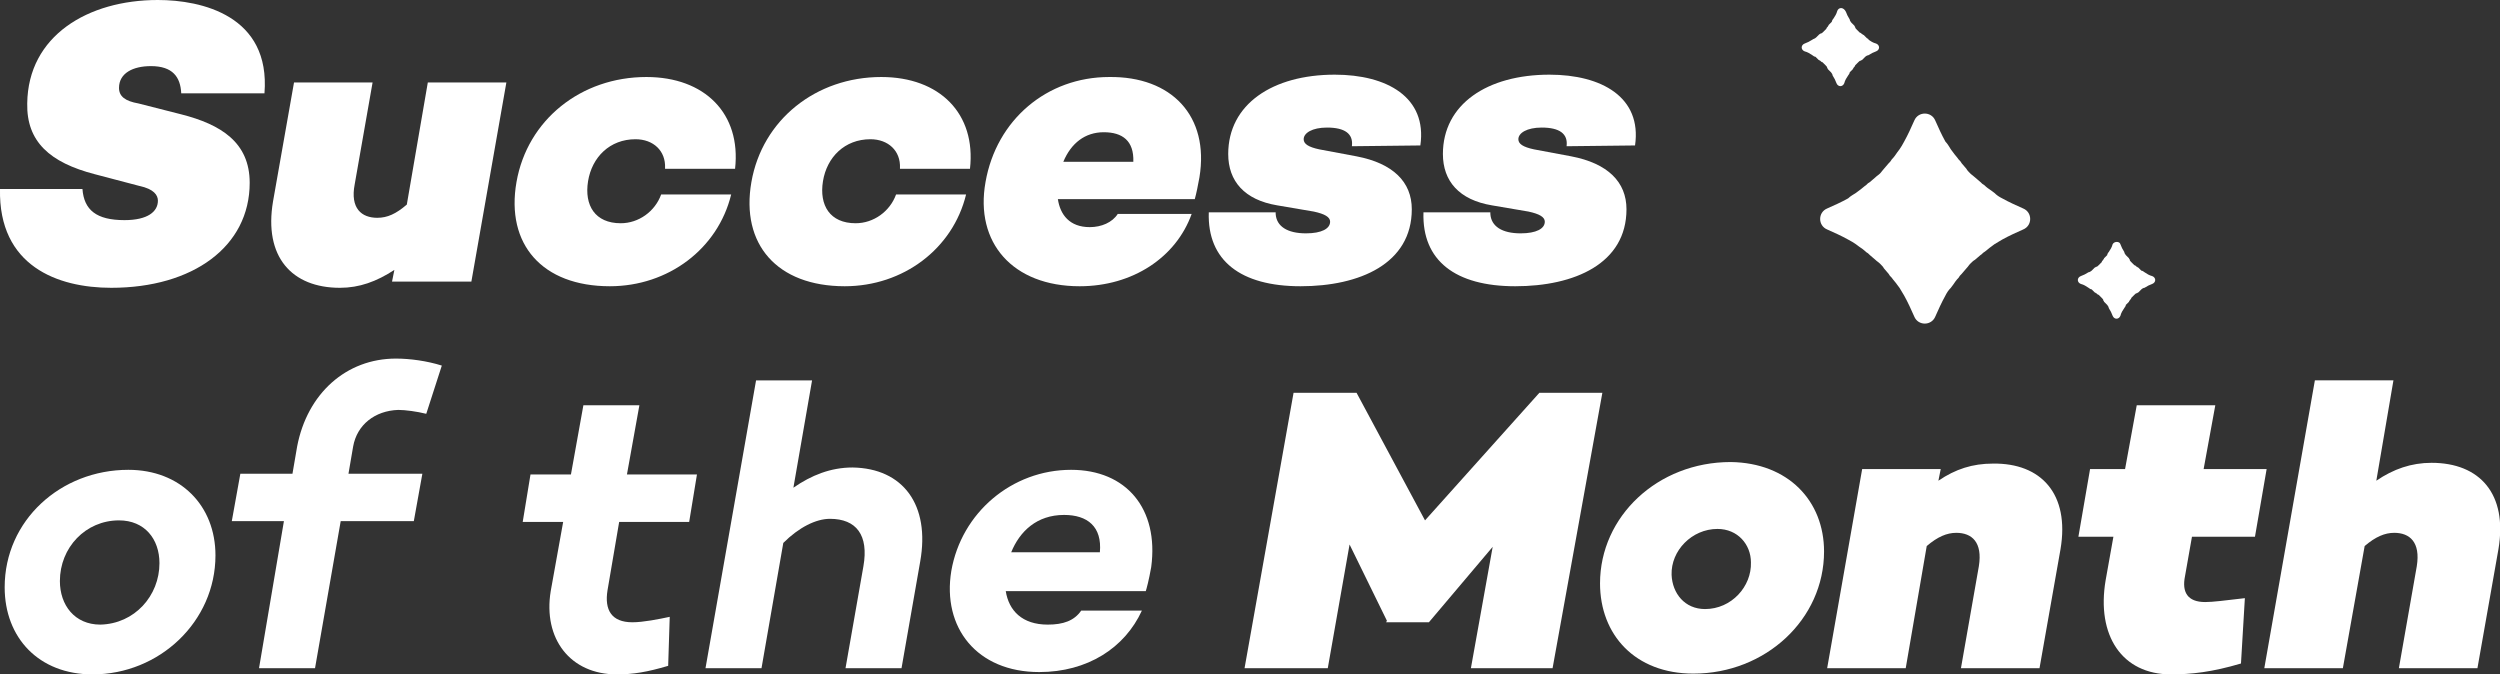
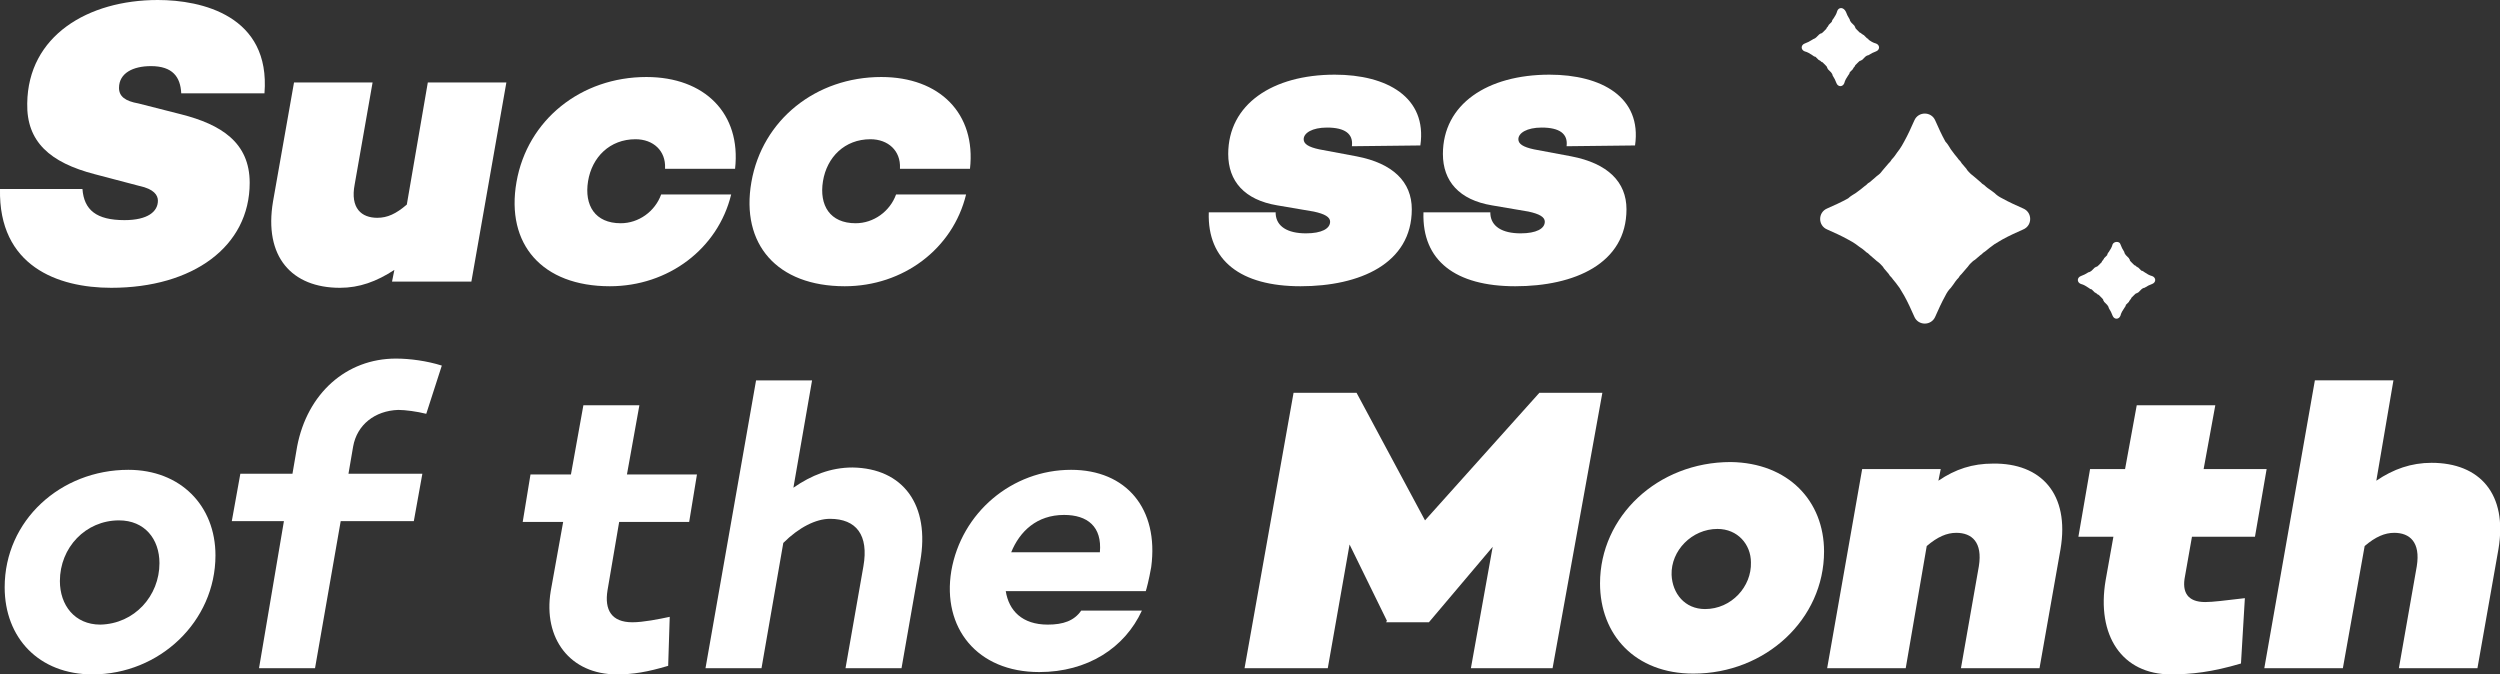
<svg xmlns="http://www.w3.org/2000/svg" version="1.1" id="Warstwa_1" x="0px" y="0px" viewBox="0 0 321.4 86.7" style="enable-background:new 0 0 321.4 86.7; fill: white;" xml:space="preserve">
  <rect x="0" y="0" width="321.4" height="86.7" fill="#333333" stroke="none" />
  <g>
    <g>
      <path d="M34,12H23.3c-0.1-2.1-1.1-3.5-3.9-3.5c-2.3,0-4.1,0.9-4.1,2.8c0,1.1,0.8,1.7,2.5,2l5.5,1.4c5.1,1.3,8.8,3.6,8.8,8.8    c0,8.2-7.3,13.5-17.8,13.5C7.4,37-0.2,34.2,0,24.3h10.6c0.2,2.7,1.8,4,5.4,4c3,0,4.3-1.1,4.3-2.5c0-0.7-0.5-1.5-2.4-1.9l-5.7-1.5    c-5.8-1.5-8.8-4.2-8.7-9.1C3.6,4.6,11.3,0,20.3,0C25.9,0,34.8,2,34,12z" />
      <path d="M60.6,36.2H50.4l0.3-1.5c-2.3,1.5-4.5,2.3-7,2.3c-6.2,0-9.8-4-8.6-11.1l2.7-15.3h10.1l-2.3,13.1c-0.6,3.1,0.9,4.3,2.9,4.3    c1.3,0,2.4-0.5,3.8-1.7L55,10.6h10.1L60.6,36.2z" />
      <path d="M85.5,21.6c0.1-2.2-1.5-3.7-3.8-3.7c-3.3,0-5.6,2.3-6.1,5.4c-0.5,3.1,0.9,5.4,4.2,5.4c2.3,0,4.4-1.5,5.2-3.7h9    c-1.7,7-8.1,11.8-15.6,11.8c-8.7,0-13.4-5.4-12-13.4c1.4-8,8.3-13.5,16.7-13.5c7.5,0,12.2,4.7,11.4,11.8H85.5z" />
      <path d="M115.7,21.6c0.1-2.2-1.5-3.7-3.8-3.7c-3.3,0-5.6,2.3-6.1,5.4c-0.5,3.1,0.9,5.4,4.2,5.4c2.3,0,4.4-1.5,5.2-3.7h9    c-1.7,7-8.1,11.8-15.6,11.8c-8.7,0-13.4-5.4-12-13.4c1.4-8,8.3-13.5,16.7-13.5c7.5,0,12.2,4.7,11.4,11.8H115.7z" />
-       <path d="M154.2,22.8c-0.2,1.1-0.4,2.1-0.6,2.8H136c0.3,2,1.5,3.6,4.1,3.6c1.5,0,2.9-0.6,3.6-1.7h9.5c-2,5.6-7.6,9.3-14.4,9.3    c-8.6,0-13.5-5.6-12.1-13.4c1.4-8,7.9-13.5,15.9-13.5C150.6,9.8,155.5,14.9,154.2,22.8z M136.7,20.8h9c0.1-2.7-1.4-3.8-3.8-3.8    C139.5,17,137.7,18.4,136.7,20.8z" />
      <path d="M164,27.5c0.1,1.6,1.5,2.5,3.9,2.5c2,0,3.1-0.6,3.1-1.5c0-0.6-0.7-1-2.1-1.3l-4.7-0.8c-4.2-0.7-6.3-3.1-6.3-6.6    c0-6.4,5.7-10.2,13.7-10.2c6.7,0,11.9,2.9,11,9.1l-8.8,0.1c0.2-1.6-0.9-2.4-3.2-2.4c-1.9,0-3,0.7-3,1.5c0,0.6,0.6,1,2,1.3l4.8,0.9    c4.7,0.9,7.1,3.3,7.1,6.8c0,7-6.7,9.9-14.3,9.9c-7.7,0-12-3.3-11.8-9.5H164z" />
      <path d="M191.6,27.5c0.1,1.6,1.5,2.5,3.9,2.5c2,0,3.1-0.6,3.1-1.5c0-0.6-0.7-1-2.1-1.3l-4.7-0.8c-4.2-0.7-6.3-3.1-6.3-6.6    c0-6.4,5.7-10.2,13.7-10.2c6.7,0,11.9,2.9,11,9.1l-8.8,0.1c0.2-1.6-0.9-2.4-3.2-2.4c-1.9,0-3,0.7-3,1.5c0,0.6,0.6,1,2,1.3l4.8,0.9    c4.7,0.9,7.1,3.3,7.1,6.8c0,7-6.7,9.9-14.3,9.9c-7.7,0-12-3.3-11.8-9.5H191.6z" />
      <path d="M27.7,71.4c0,8.5-7.2,15.3-15.8,15.3C5,86.7,0.6,82,0.6,75.5c0-8.6,7.2-15.1,15.9-15.1C23.2,60.4,27.7,65,27.7,71.4z     M20.5,72.4c0-3.1-1.9-5.5-5.2-5.5c-4.3,0-7.6,3.5-7.6,7.8c0,3.1,1.9,5.6,5.2,5.6C17.3,80.2,20.5,76.6,20.5,72.4z" />
      <path d="M45.4,57.4l-0.6,3.5h9.5L53.2,67h-9.4l-3.3,18.9h-7.2L36.5,67h-6.7l1.1-6.1h6.7l0.6-3.5c1.3-6.8,6.3-11.3,12.7-11.3    c1.8,0,4,0.3,5.9,0.9l-2,6.2c-1.2-0.3-2.7-0.5-3.6-0.5C48.2,52.8,45.9,54.6,45.4,57.4z" />
      <path d="M78.1,75.9c-0.4,2.5,0.5,4.1,3.2,4.1c1.4,0,3.4-0.4,4.8-0.7l-0.2,6.3c-2.7,0.8-4.5,1.1-6.6,1.1c-6,0-9.5-4.6-8.5-10.7    l1.6-8.9h-5.2l1-6.1h5.2l1.6-8.9h7.2l-1.6,8.9h9l-1,6.1h-9L78.1,75.9z" />
      <path d="M118.3,72.2l-2.4,13.7h-7.2l2.3-13.1c0.7-4-0.9-6.1-4.3-6.1c-1.8,0-4,1.1-6,3.1l-2.8,16.1h-7.2l6.5-37h7.2l-2.4,13.8    c2.3-1.6,4.8-2.6,7.6-2.6C116.1,60.2,119.6,64.9,118.3,72.2z" />
      <path d="M148,72.9c-0.3,1.7-0.6,2.8-0.7,3.1h-18c0.4,2.5,2.1,4.3,5.4,4.3c2,0,3.4-0.5,4.3-1.8h7.8c-2.2,4.8-7,7.9-13.2,7.9    c-8,0-12.5-5.7-11.3-13c1.3-7.5,7.8-13,15.4-13C144.8,60.4,149,65.4,148,72.9z M130,71h11.4c0.3-3.3-1.6-4.8-4.6-4.8    C133.3,66.2,131.1,68.3,130,71z" />
      <path d="M199.6,85.9h-10.5l2.8-15.6l-8.2,9.7V80h-5.5l0.1-0.2l-4.8-9.8l-2.8,15.9H160l6.3-35.4h8.1l8.8,16.4l14.7-16.4h8.1    L199.6,85.9z" />
      <path d="M234.5,70.9c0,8.7-7.5,15.7-16.8,15.7c-7.5,0-12-5-12-11.6c0-8.6,7.4-15.6,16.8-15.6C229.9,59.5,234.5,64.4,234.5,70.9z     M225.1,72.3c0-2.3-1.7-4.3-4.3-4.3c-3.3,0-6,2.8-5.9,5.9c0.1,2.4,1.7,4.4,4.3,4.4C222.6,78.3,225.2,75.4,225.1,72.3z" />
      <path d="M264.9,70.6l-2.7,15.3h-10.1l2.3-13.1c0.5-3.1-0.9-4.3-2.9-4.3c-1.2,0-2.4,0.5-3.8,1.7L245,85.9h-10.1l4.5-25.6h10.1    l-0.3,1.5c2.2-1.5,4.4-2.2,7-2.2C262.4,59.5,266.1,63.5,264.9,70.6z" />
      <path d="M280.9,74.1c-0.4,2,0.3,3.3,2.6,3.3c1,0,2.5-0.2,5.1-0.5l-0.5,8.4c-3.7,1.1-6.4,1.4-9,1.4c-6.3,0-9.6-5-8.4-12.1l1-5.6    h-4.5l1.5-8.7h4.5l1.5-8.2h10.1l-1.5,8.2h8.1l-1.5,8.7h-8.1L280.9,74.1z" />
      <path d="M321.2,70.6l-2.7,15.3h-10.1l2.3-13.1c0.5-3.1-0.9-4.3-2.9-4.3c-1.2,0-2.4,0.5-3.8,1.7l-2.8,15.7h-10.1l6.5-37h10.1    l-2.2,12.9c2.2-1.5,4.5-2.3,7.1-2.3C318.8,59.5,322.4,63.5,321.2,70.6z" />
    </g>
    <g>
      <path d="M246.1,15.5c-0.4,0.9-0.8,1.8-1.3,2.7c-0.2,0.4-0.4,0.7-0.6,1c-0.1,0.1-0.2,0.3-0.3,0.4c-0.2,0.3-0.4,0.6-0.7,0.9    c-0.1,0.2-0.2,0.3-0.4,0.5c-0.2,0.2-0.4,0.5-0.6,0.7c-0.2,0.2-0.3,0.4-0.5,0.6c-0.2,0.2-0.4,0.3-0.6,0.5c-0.2,0.2-0.5,0.4-0.7,0.6    c-0.2,0.1-0.3,0.2-0.5,0.4c-0.3,0.2-0.6,0.5-0.9,0.7c-0.1,0.1-0.3,0.2-0.4,0.3c-0.3,0.2-0.7,0.4-1,0.7c-0.9,0.5-1.8,0.9-2.7,1.3    c-1.2,0.5-1.2,2.2,0,2.7c0.9,0.4,1.8,0.8,2.7,1.3c0.4,0.2,0.7,0.4,1,0.6c0.1,0.1,0.3,0.2,0.4,0.3c0.3,0.2,0.6,0.4,0.9,0.7    c0.2,0.1,0.3,0.2,0.5,0.4c0.2,0.2,0.5,0.4,0.7,0.6c0.2,0.2,0.4,0.3,0.6,0.5c0.2,0.2,0.4,0.4,0.5,0.6c0.2,0.2,0.4,0.5,0.6,0.7    c0.1,0.2,0.2,0.3,0.4,0.5c0.2,0.3,0.5,0.6,0.7,0.9c0.1,0.1,0.2,0.3,0.3,0.4c0.2,0.3,0.4,0.7,0.6,1c0.5,0.9,0.9,1.8,1.3,2.7    c0.5,1.2,2.2,1.2,2.7,0c0.4-0.9,0.8-1.8,1.3-2.7c0.2-0.4,0.4-0.7,0.7-1c0.1-0.1,0.2-0.3,0.3-0.4c0.2-0.3,0.4-0.6,0.7-0.9    c0.1-0.2,0.2-0.3,0.4-0.5c0.2-0.2,0.4-0.5,0.6-0.7c0.2-0.2,0.3-0.4,0.5-0.6c0.2-0.2,0.4-0.4,0.6-0.5c0.2-0.2,0.5-0.4,0.7-0.6    c0.2-0.1,0.3-0.3,0.5-0.4c0.3-0.2,0.6-0.5,0.9-0.7c0.1-0.1,0.3-0.2,0.4-0.3c0.3-0.2,0.7-0.4,1-0.6c0.9-0.5,1.8-0.9,2.7-1.3    c1.2-0.5,1.2-2.2,0-2.7c-0.9-0.4-1.8-0.8-2.7-1.3c-0.4-0.2-0.7-0.4-1-0.7c-0.1-0.1-0.3-0.2-0.4-0.3c-0.3-0.2-0.6-0.4-0.9-0.7    c-0.2-0.1-0.3-0.2-0.5-0.4c-0.2-0.2-0.5-0.4-0.7-0.6c-0.2-0.2-0.4-0.3-0.6-0.5c-0.2-0.2-0.4-0.4-0.5-0.6c-0.2-0.2-0.4-0.5-0.6-0.7    c-0.1-0.2-0.2-0.3-0.4-0.5c-0.2-0.3-0.5-0.6-0.7-0.9c-0.1-0.1-0.2-0.3-0.3-0.4c-0.2-0.3-0.4-0.7-0.7-1c-0.5-0.9-0.9-1.8-1.3-2.7    C248.3,14.3,246.6,14.3,246.1,15.5z" />
      <path d="M271.6,31.4c-0.1,0.4-0.3,0.7-0.5,1c-0.1,0.1-0.2,0.3-0.2,0.4c0,0-0.1,0.1-0.1,0.1c-0.1,0.1-0.2,0.2-0.3,0.3    c0,0.1-0.1,0.1-0.1,0.2c-0.1,0.1-0.2,0.2-0.2,0.3c-0.1,0.1-0.1,0.1-0.2,0.2c-0.1,0.1-0.1,0.1-0.2,0.2c-0.1,0.1-0.2,0.2-0.3,0.2    c-0.1,0-0.1,0.1-0.2,0.1c-0.1,0.1-0.2,0.2-0.3,0.3c0,0-0.1,0.1-0.1,0.1c-0.1,0.1-0.3,0.2-0.4,0.2c-0.3,0.2-0.7,0.4-1,0.5    c-0.5,0.2-0.5,0.8,0,1c0.4,0.1,0.7,0.3,1,0.5c0.1,0.1,0.3,0.2,0.4,0.2c0,0,0.1,0.1,0.1,0.1c0.1,0.1,0.2,0.2,0.3,0.3    c0.1,0,0.1,0.1,0.2,0.1c0.1,0.1,0.2,0.2,0.3,0.2c0.1,0.1,0.1,0.1,0.2,0.2c0.1,0.1,0.1,0.1,0.2,0.2c0.1,0.1,0.2,0.2,0.2,0.3    c0,0.1,0.1,0.1,0.1,0.2c0.1,0.1,0.2,0.2,0.3,0.3c0,0,0.1,0.1,0.1,0.1c0.1,0.1,0.2,0.3,0.2,0.4c0.2,0.3,0.4,0.7,0.5,1    c0.2,0.5,0.8,0.5,1,0c0.1-0.4,0.3-0.7,0.5-1c0.1-0.1,0.2-0.3,0.2-0.4c0,0,0.1-0.1,0.1-0.1c0.1-0.1,0.2-0.2,0.3-0.3    c0-0.1,0.1-0.1,0.1-0.2c0.1-0.1,0.2-0.2,0.2-0.3c0.1-0.1,0.1-0.1,0.2-0.2c0.1-0.1,0.1-0.1,0.2-0.2c0.1-0.1,0.2-0.2,0.3-0.2    c0.1,0,0.1-0.1,0.2-0.1c0.1-0.1,0.2-0.2,0.3-0.3c0,0,0.1-0.1,0.1-0.1c0.1-0.1,0.3-0.2,0.4-0.2c0.3-0.2,0.7-0.4,1-0.5    c0.5-0.2,0.5-0.8,0-1c-0.4-0.1-0.7-0.3-1-0.5c-0.1-0.1-0.3-0.2-0.4-0.2c0,0-0.1-0.1-0.1-0.1c-0.1-0.1-0.2-0.2-0.3-0.3    c-0.1,0-0.1-0.1-0.2-0.1c-0.1-0.1-0.2-0.2-0.3-0.2c-0.1-0.1-0.1-0.1-0.2-0.2c-0.1-0.1-0.1-0.1-0.2-0.2c-0.1-0.1-0.2-0.2-0.2-0.3    c0-0.1-0.1-0.1-0.1-0.2c-0.1-0.1-0.2-0.2-0.3-0.3c0,0-0.1-0.1-0.1-0.1c-0.1-0.1-0.2-0.3-0.2-0.4c-0.2-0.3-0.4-0.7-0.5-1    C272.5,31,271.8,31,271.6,31.4z" />
      <path d="M236.2,1.4c-0.1,0.4-0.3,0.7-0.5,1c-0.1,0.1-0.2,0.3-0.2,0.4c0,0-0.1,0.1-0.1,0.1c-0.1,0.1-0.2,0.2-0.3,0.3    c0,0.1-0.1,0.1-0.1,0.2c-0.1,0.1-0.2,0.2-0.2,0.3c-0.1,0.1-0.1,0.1-0.2,0.2c-0.1,0.1-0.1,0.1-0.2,0.2c-0.1,0.1-0.2,0.2-0.3,0.2    c-0.1,0-0.1,0.1-0.2,0.1c-0.1,0.1-0.2,0.2-0.3,0.3c0,0-0.1,0.1-0.1,0.1C233.3,5,233.1,5,233,5.1c-0.3,0.2-0.7,0.4-1,0.5    c-0.5,0.2-0.5,0.8,0,1c0.4,0.1,0.7,0.3,1,0.5c0.1,0.1,0.3,0.2,0.4,0.2c0,0,0.1,0.1,0.1,0.1c0.1,0.1,0.2,0.2,0.3,0.3    c0.1,0,0.1,0.1,0.2,0.1c0.1,0.1,0.2,0.2,0.3,0.2c0.1,0.1,0.1,0.1,0.2,0.2c0.1,0.1,0.1,0.1,0.2,0.2c0.1,0.1,0.2,0.2,0.2,0.3    c0,0.1,0.1,0.1,0.1,0.2c0.1,0.1,0.2,0.2,0.3,0.3c0,0,0.1,0.1,0.1,0.1c0.1,0.1,0.2,0.3,0.2,0.4c0.2,0.3,0.4,0.7,0.5,1    c0.2,0.5,0.8,0.5,1,0c0.1-0.4,0.3-0.7,0.5-1c0.1-0.1,0.2-0.3,0.2-0.4c0,0,0.1-0.1,0.1-0.1c0.1-0.1,0.2-0.2,0.3-0.3    c0-0.1,0.1-0.1,0.1-0.2c0.1-0.1,0.2-0.2,0.2-0.3c0.1-0.1,0.1-0.1,0.2-0.2c0.1-0.1,0.1-0.1,0.2-0.2c0.1-0.1,0.2-0.2,0.3-0.2    c0.1,0,0.1-0.1,0.2-0.1c0.1-0.1,0.2-0.2,0.3-0.3c0,0,0.1-0.1,0.1-0.1c0.1-0.1,0.3-0.2,0.4-0.2c0.3-0.2,0.7-0.4,1-0.5    c0.5-0.2,0.5-0.8,0-1c-0.4-0.1-0.7-0.3-1-0.5C240.3,5,240.1,5,240,4.9c0,0-0.1-0.1-0.1-0.1c-0.1-0.1-0.2-0.2-0.3-0.3    c-0.1,0-0.1-0.1-0.2-0.1c-0.1-0.1-0.2-0.2-0.3-0.2c-0.1-0.1-0.1-0.1-0.2-0.2c-0.1-0.1-0.1-0.1-0.2-0.2c-0.1-0.1-0.2-0.2-0.2-0.3    c0-0.1-0.1-0.1-0.1-0.2c-0.1-0.1-0.2-0.2-0.3-0.3c0,0-0.1-0.1-0.1-0.1c-0.1-0.1-0.2-0.3-0.2-0.4c-0.2-0.3-0.4-0.7-0.5-1    C237,0.9,236.4,0.9,236.2,1.4z" />
    </g>
  </g>
</svg>